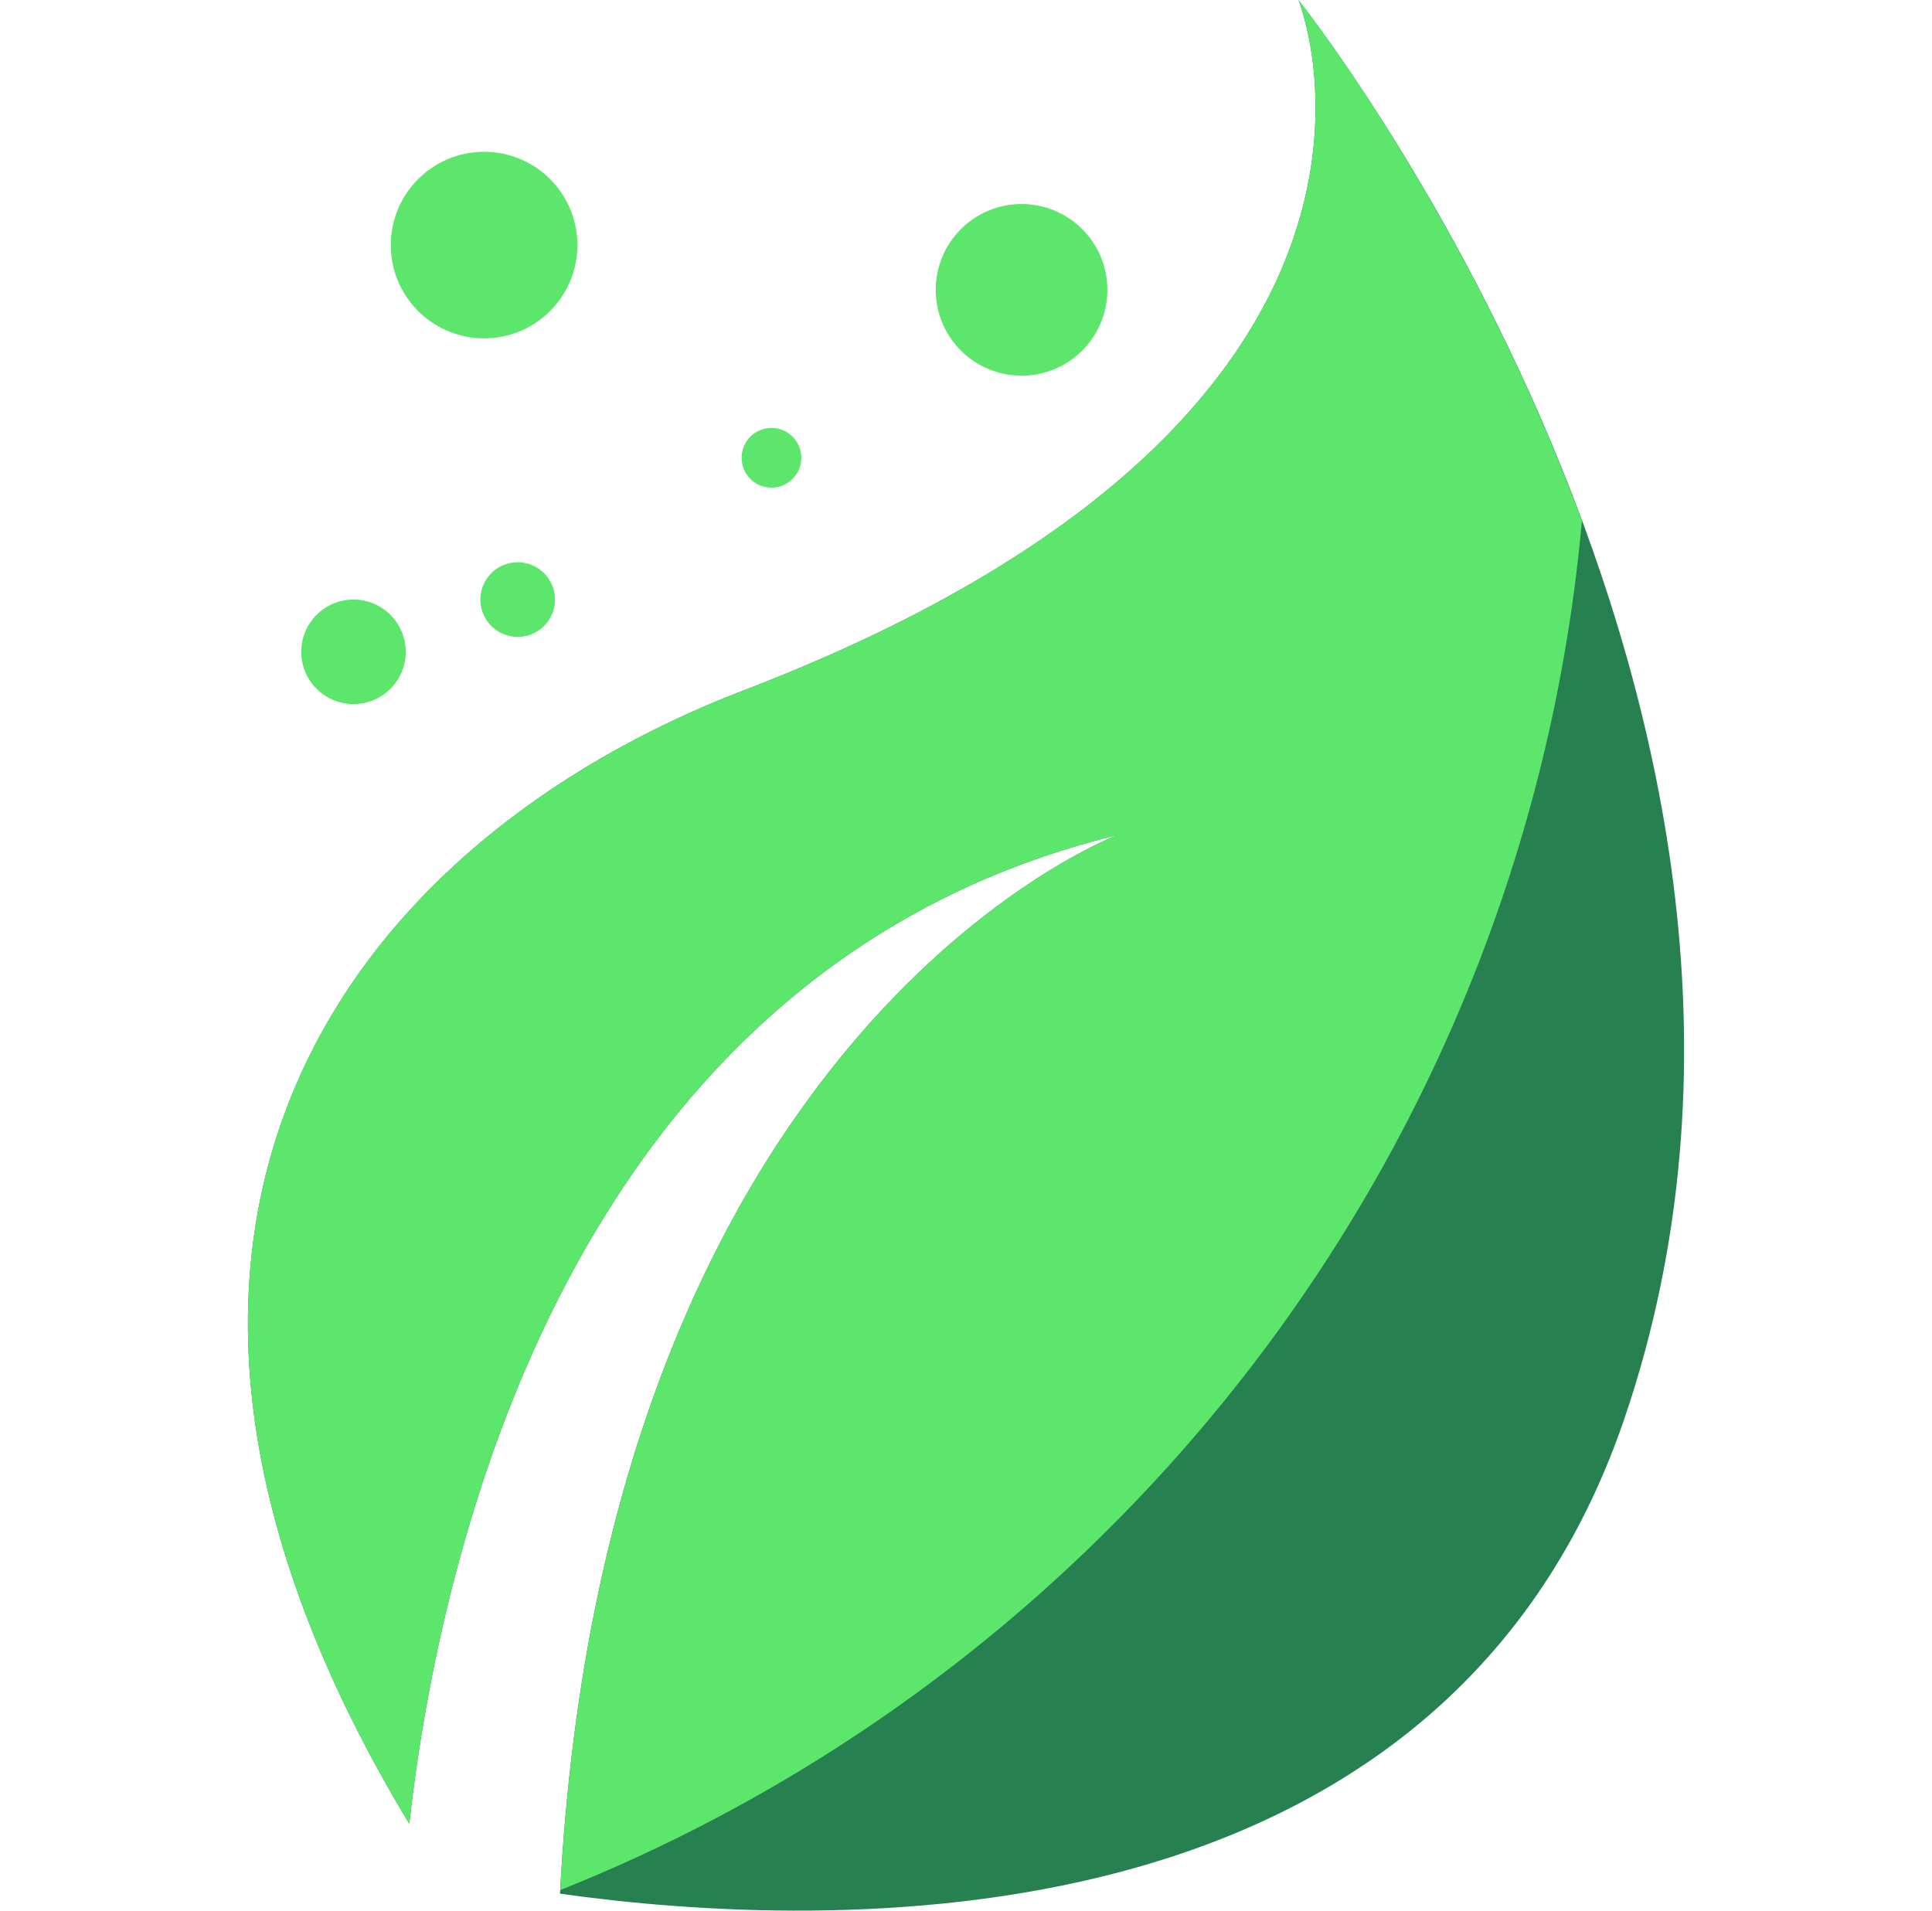
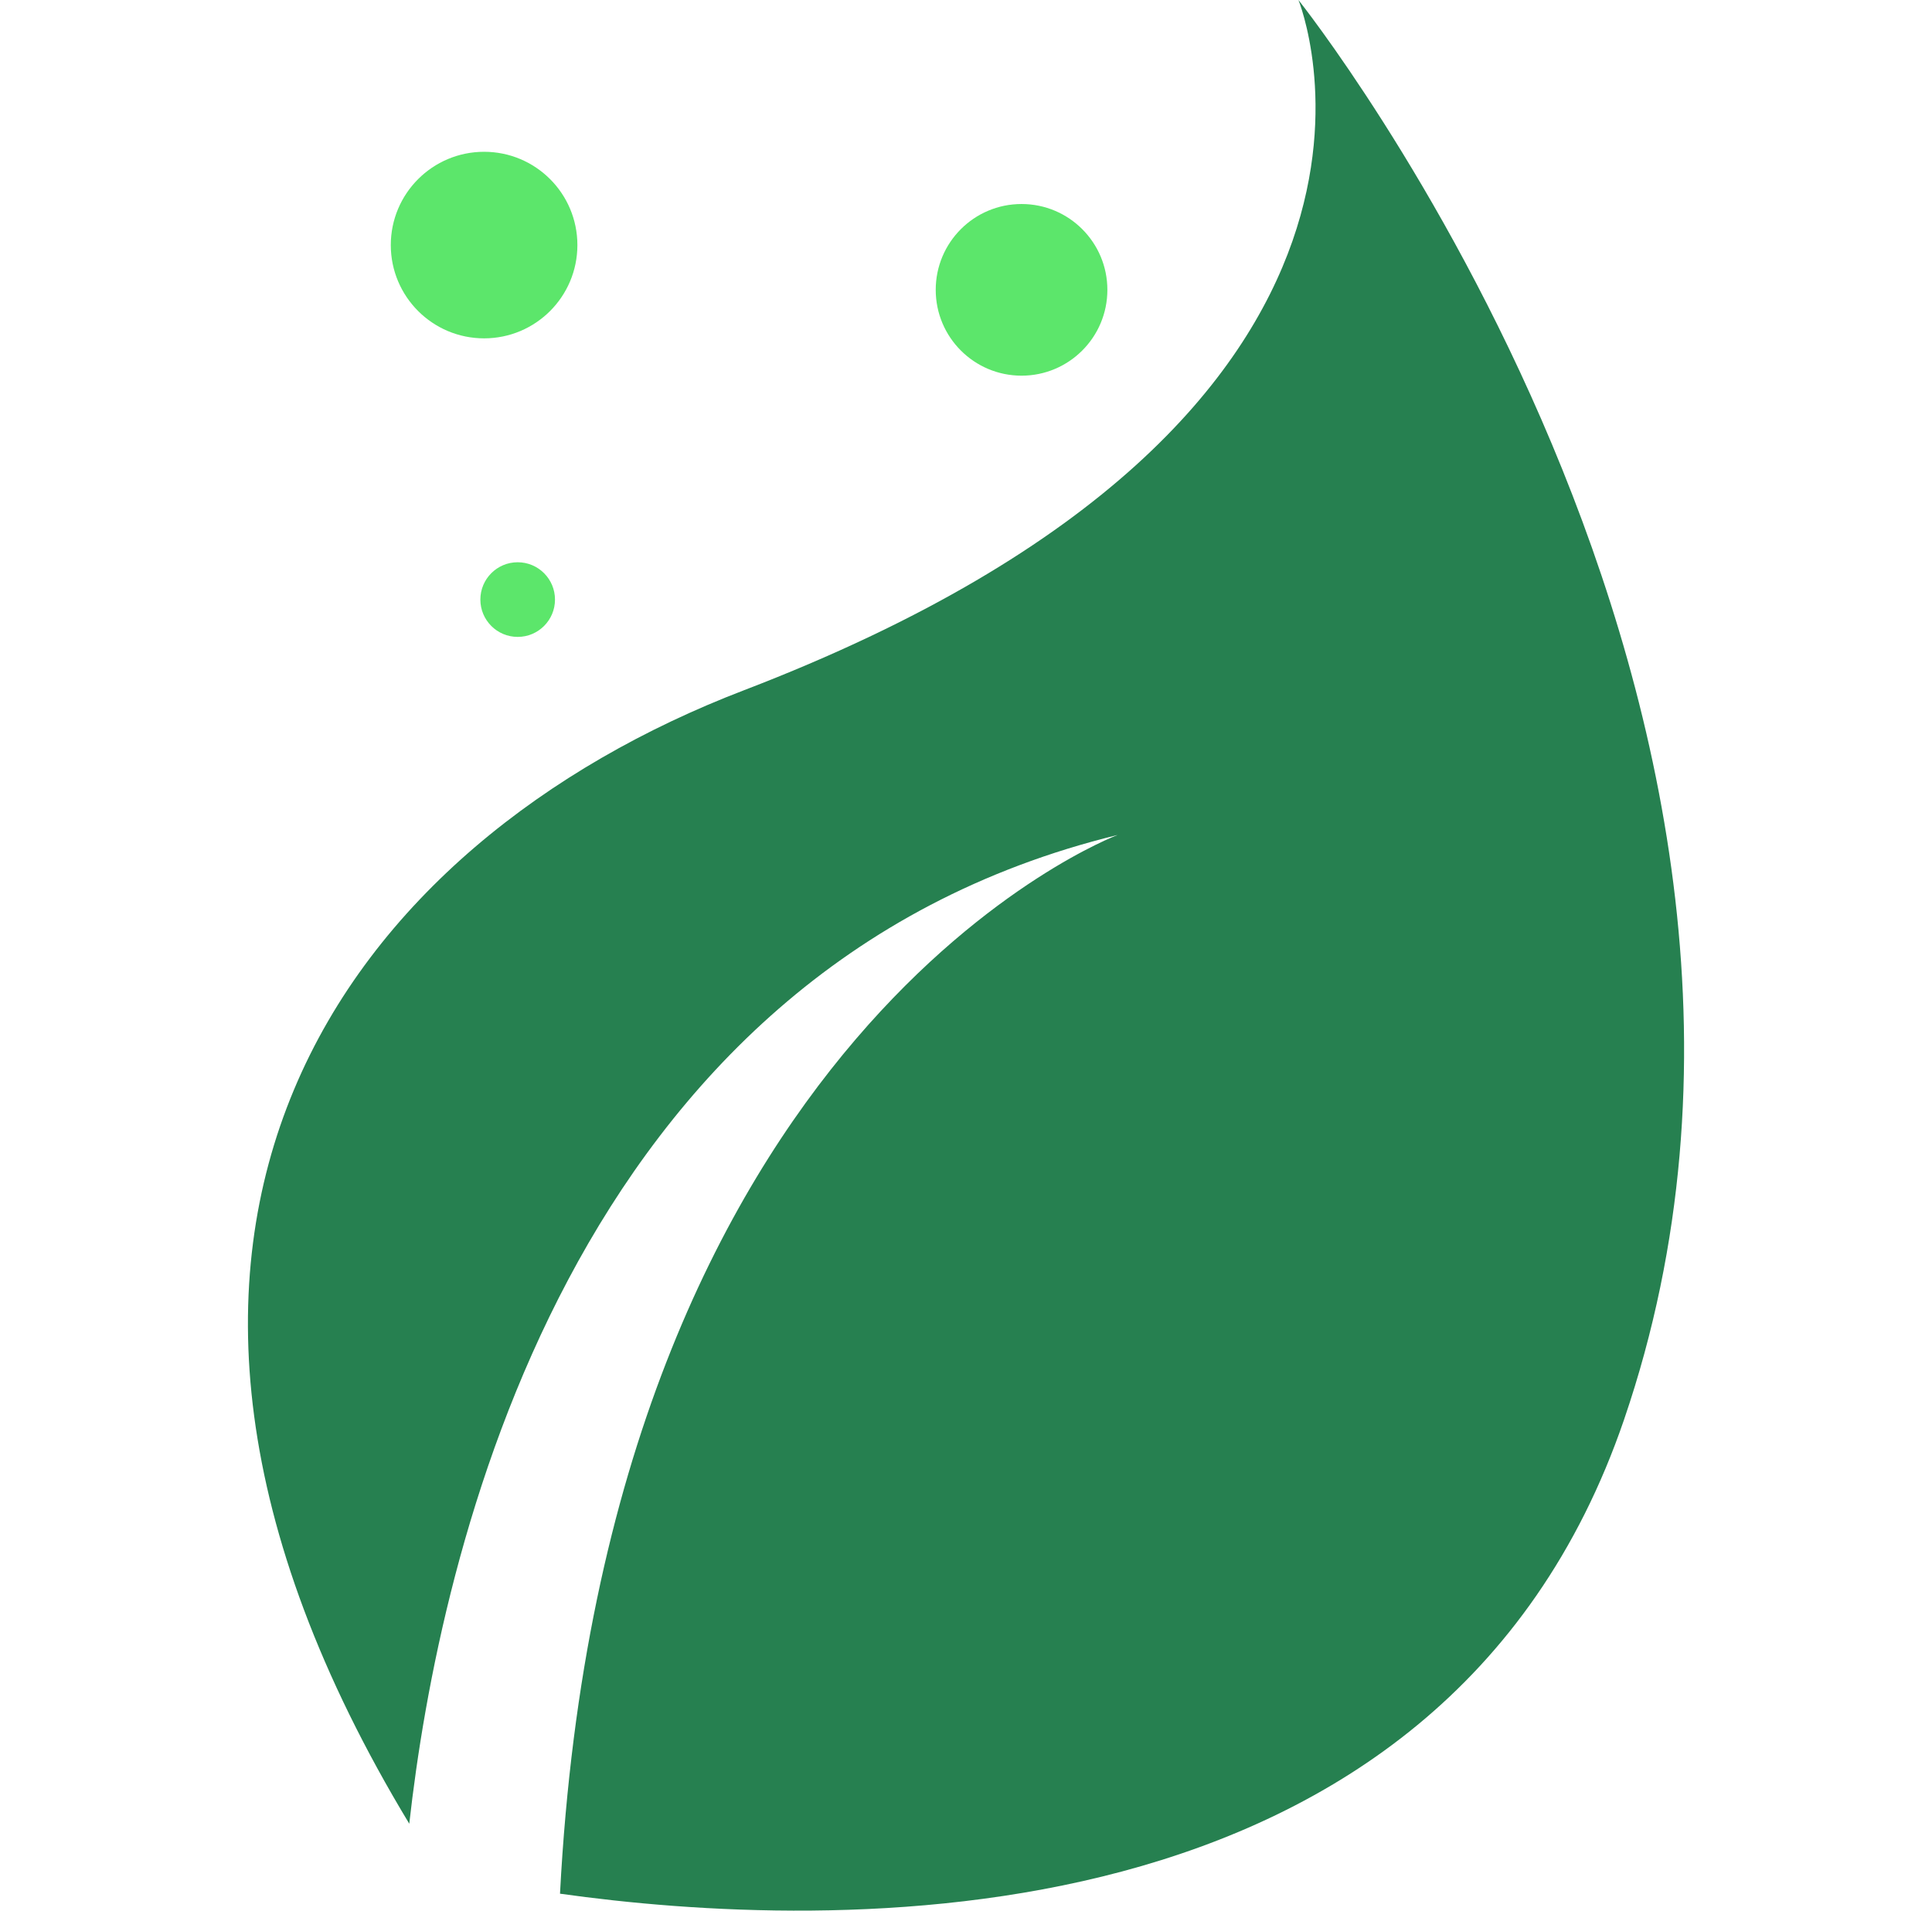
<svg xmlns="http://www.w3.org/2000/svg" width="91" height="90" viewBox="0 0 91 90" fill="none">
  <g id="leaf_svgrepo.com">
    <path id="Vector" d="M61.159 0C61.159 0 69.11 19.451 35.034 32.517C16.518 39.614 2.297 57.805 19.277 85.906C20.683 73.345 26.713 45.651 52.642 39.331C52.642 39.331 28.509 48.355 26.377 89.202C38.778 90.943 67.86 92.113 76.494 66.875C87.896 33.53 61.159 0 61.159 0Z" fill="#268050" />
-     <path id="Vector_2" d="M26.388 89.032C52.713 78.526 71.868 53.914 74.511 24.533C69.13 10.017 61.159 0 61.159 0C61.159 0 69.11 19.451 35.034 32.517C16.518 39.614 2.297 57.805 19.277 85.906C20.683 73.345 26.713 45.651 52.642 39.331C52.64 39.331 28.579 48.333 26.388 89.032Z" fill="#5CE66B" />
-     <path id="Vector_3" d="M16.65 33.165C18.009 33.165 19.111 32.063 19.111 30.704C19.111 29.345 18.009 28.243 16.65 28.243C15.291 28.243 14.189 29.345 14.189 30.704C14.189 32.063 15.291 33.165 16.65 33.165Z" fill="#5CE66B" />
    <g id="Group">
      <path id="Vector_4" d="M24.384 30.001C25.354 30.001 26.141 29.214 26.141 28.243C26.141 27.272 25.354 26.485 24.384 26.485C23.413 26.485 22.626 27.272 22.626 28.243C22.626 29.214 23.413 30.001 24.384 30.001Z" fill="#5CE66B" />
      <path id="Vector_5" d="M22.802 15.938C25.229 15.938 27.196 13.971 27.196 11.544C27.196 9.117 25.229 7.15 22.802 7.15C20.375 7.15 18.407 9.117 18.407 11.544C18.407 13.971 20.375 15.938 22.802 15.938Z" fill="#5CE66B" />
-       <path id="Vector_6" d="M36.337 22.97C37.113 22.97 37.743 22.34 37.743 21.564C37.743 20.787 37.113 20.157 36.337 20.157C35.56 20.157 34.93 20.787 34.93 21.564C34.93 22.34 35.56 22.97 36.337 22.97Z" fill="#5CE66B" />
      <path id="Vector_7" d="M48.116 17.696C50.349 17.696 52.159 15.886 52.159 13.653C52.159 11.42 50.349 9.61 48.116 9.61C45.884 9.61 44.074 11.42 44.074 13.653C44.074 15.886 45.884 17.696 48.116 17.696Z" fill="#5CE66B" />
    </g>
  </g>
</svg>